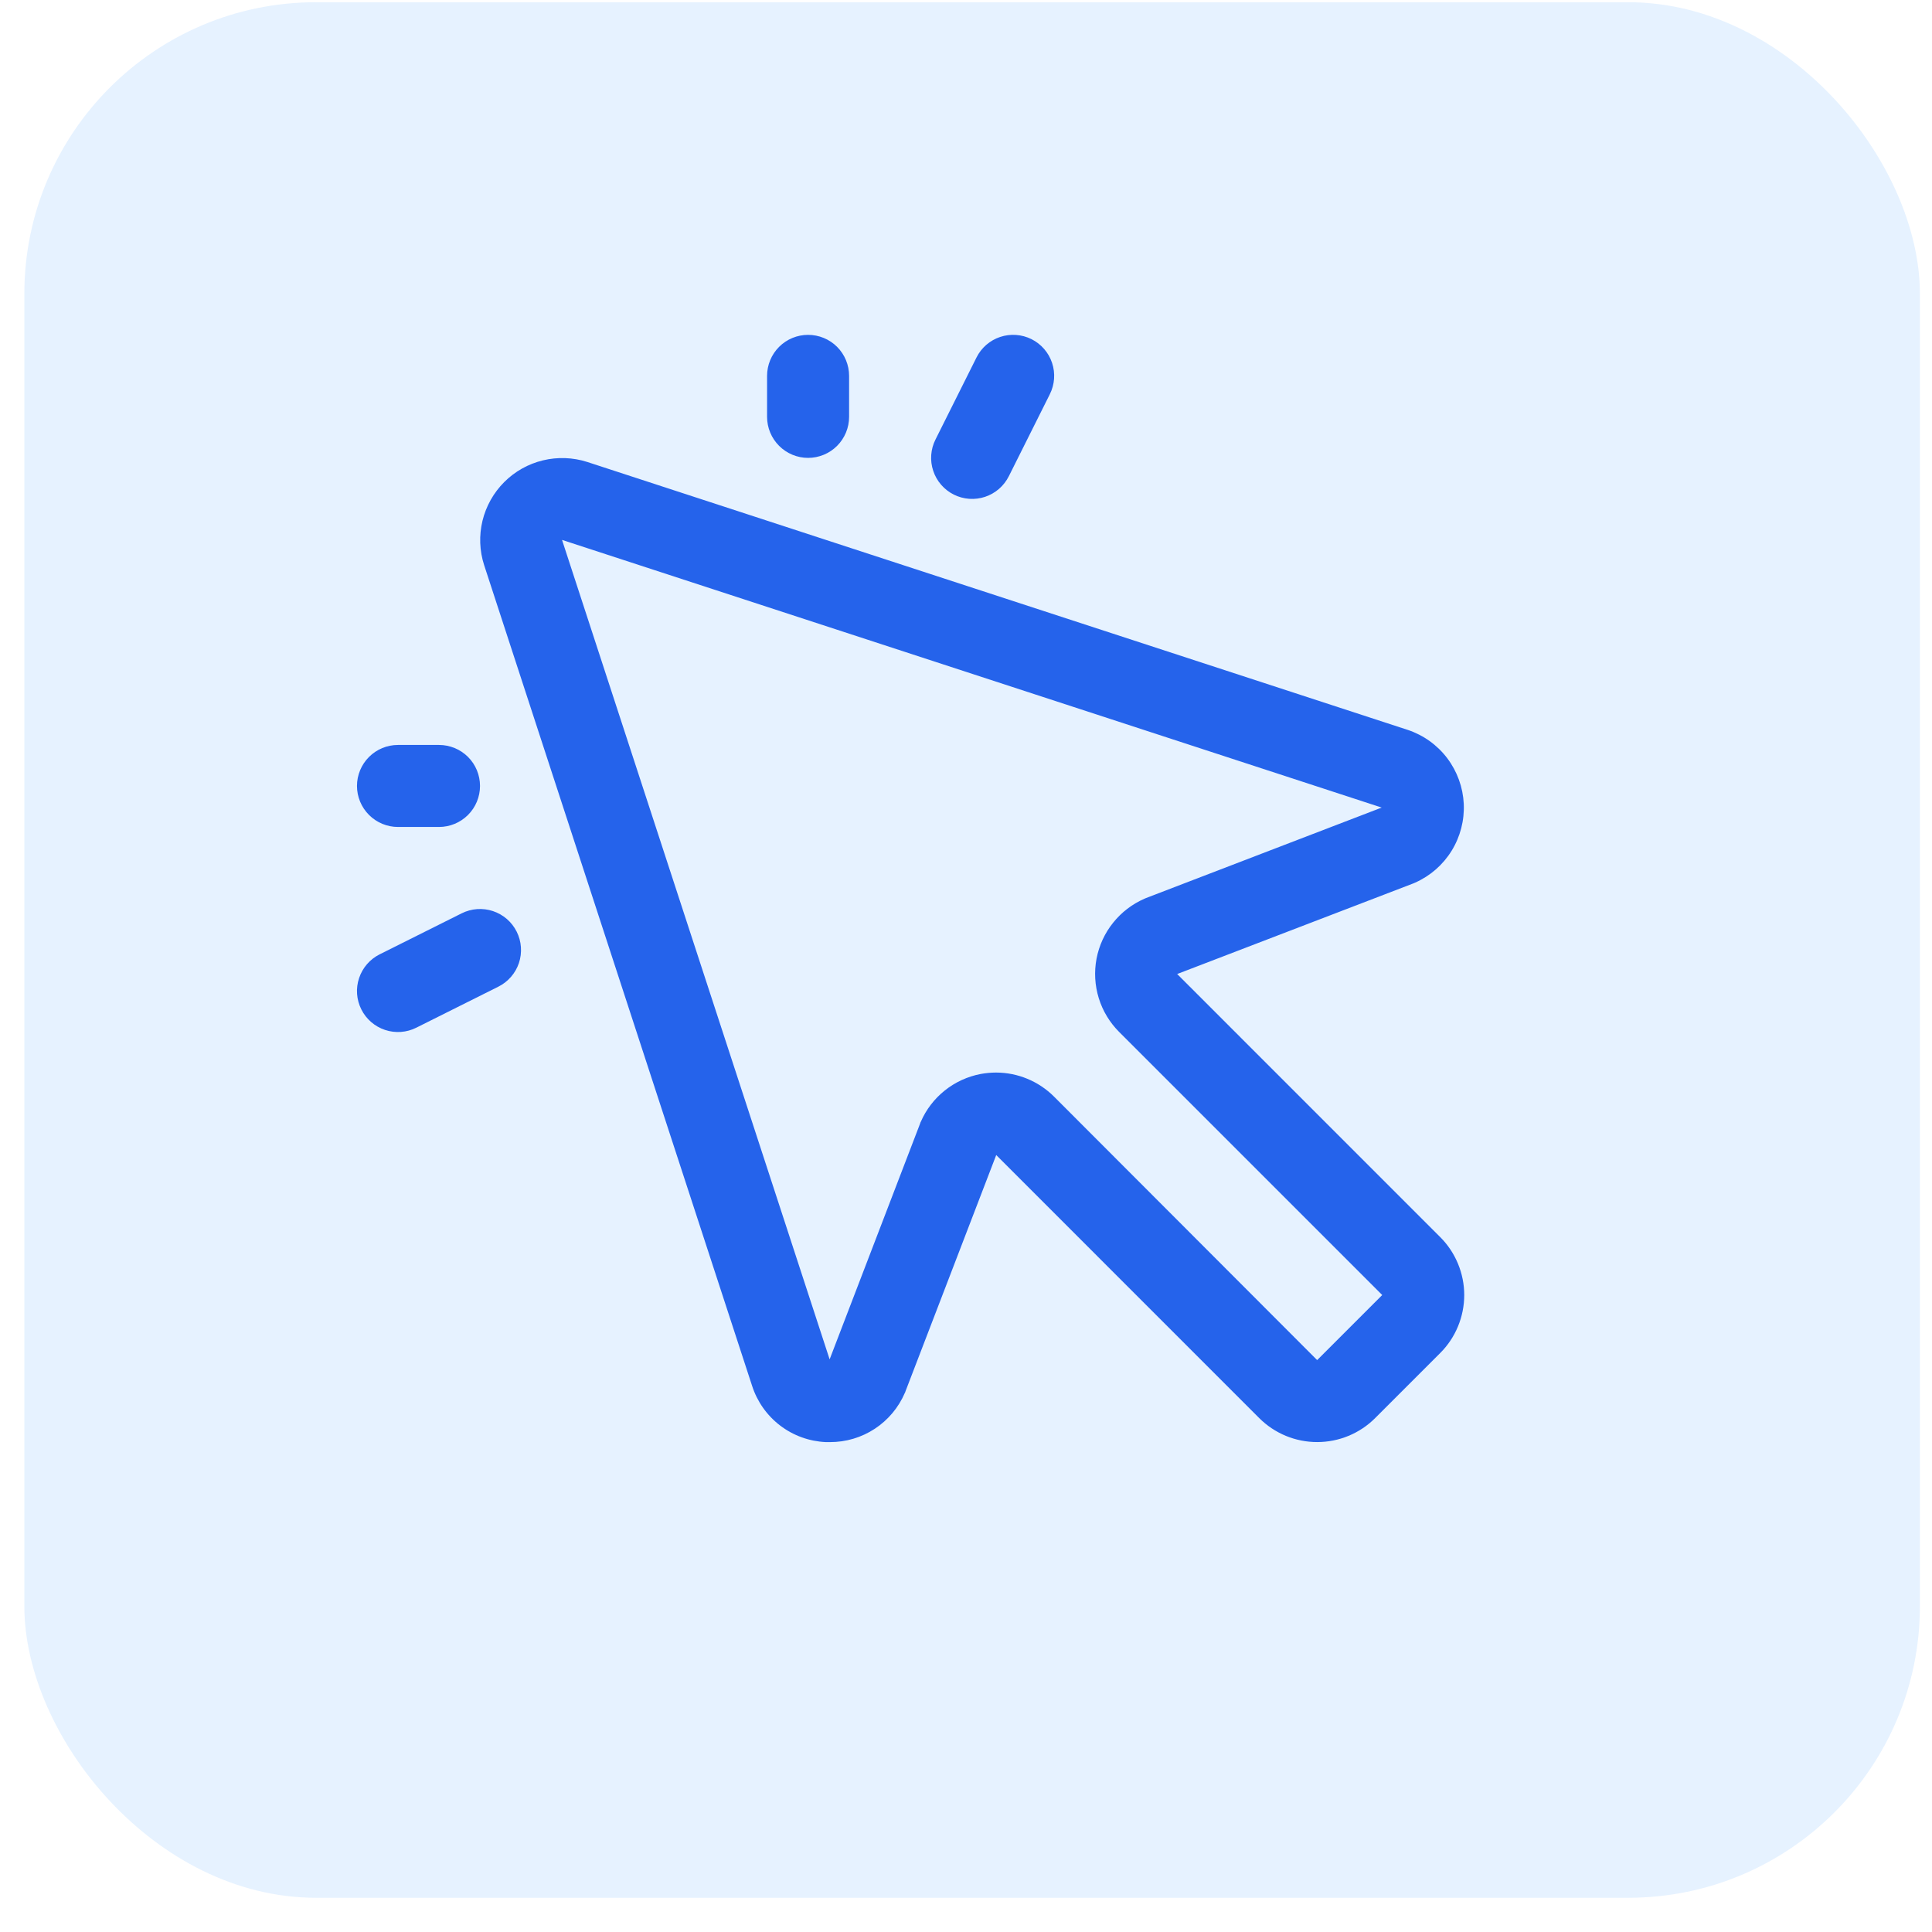
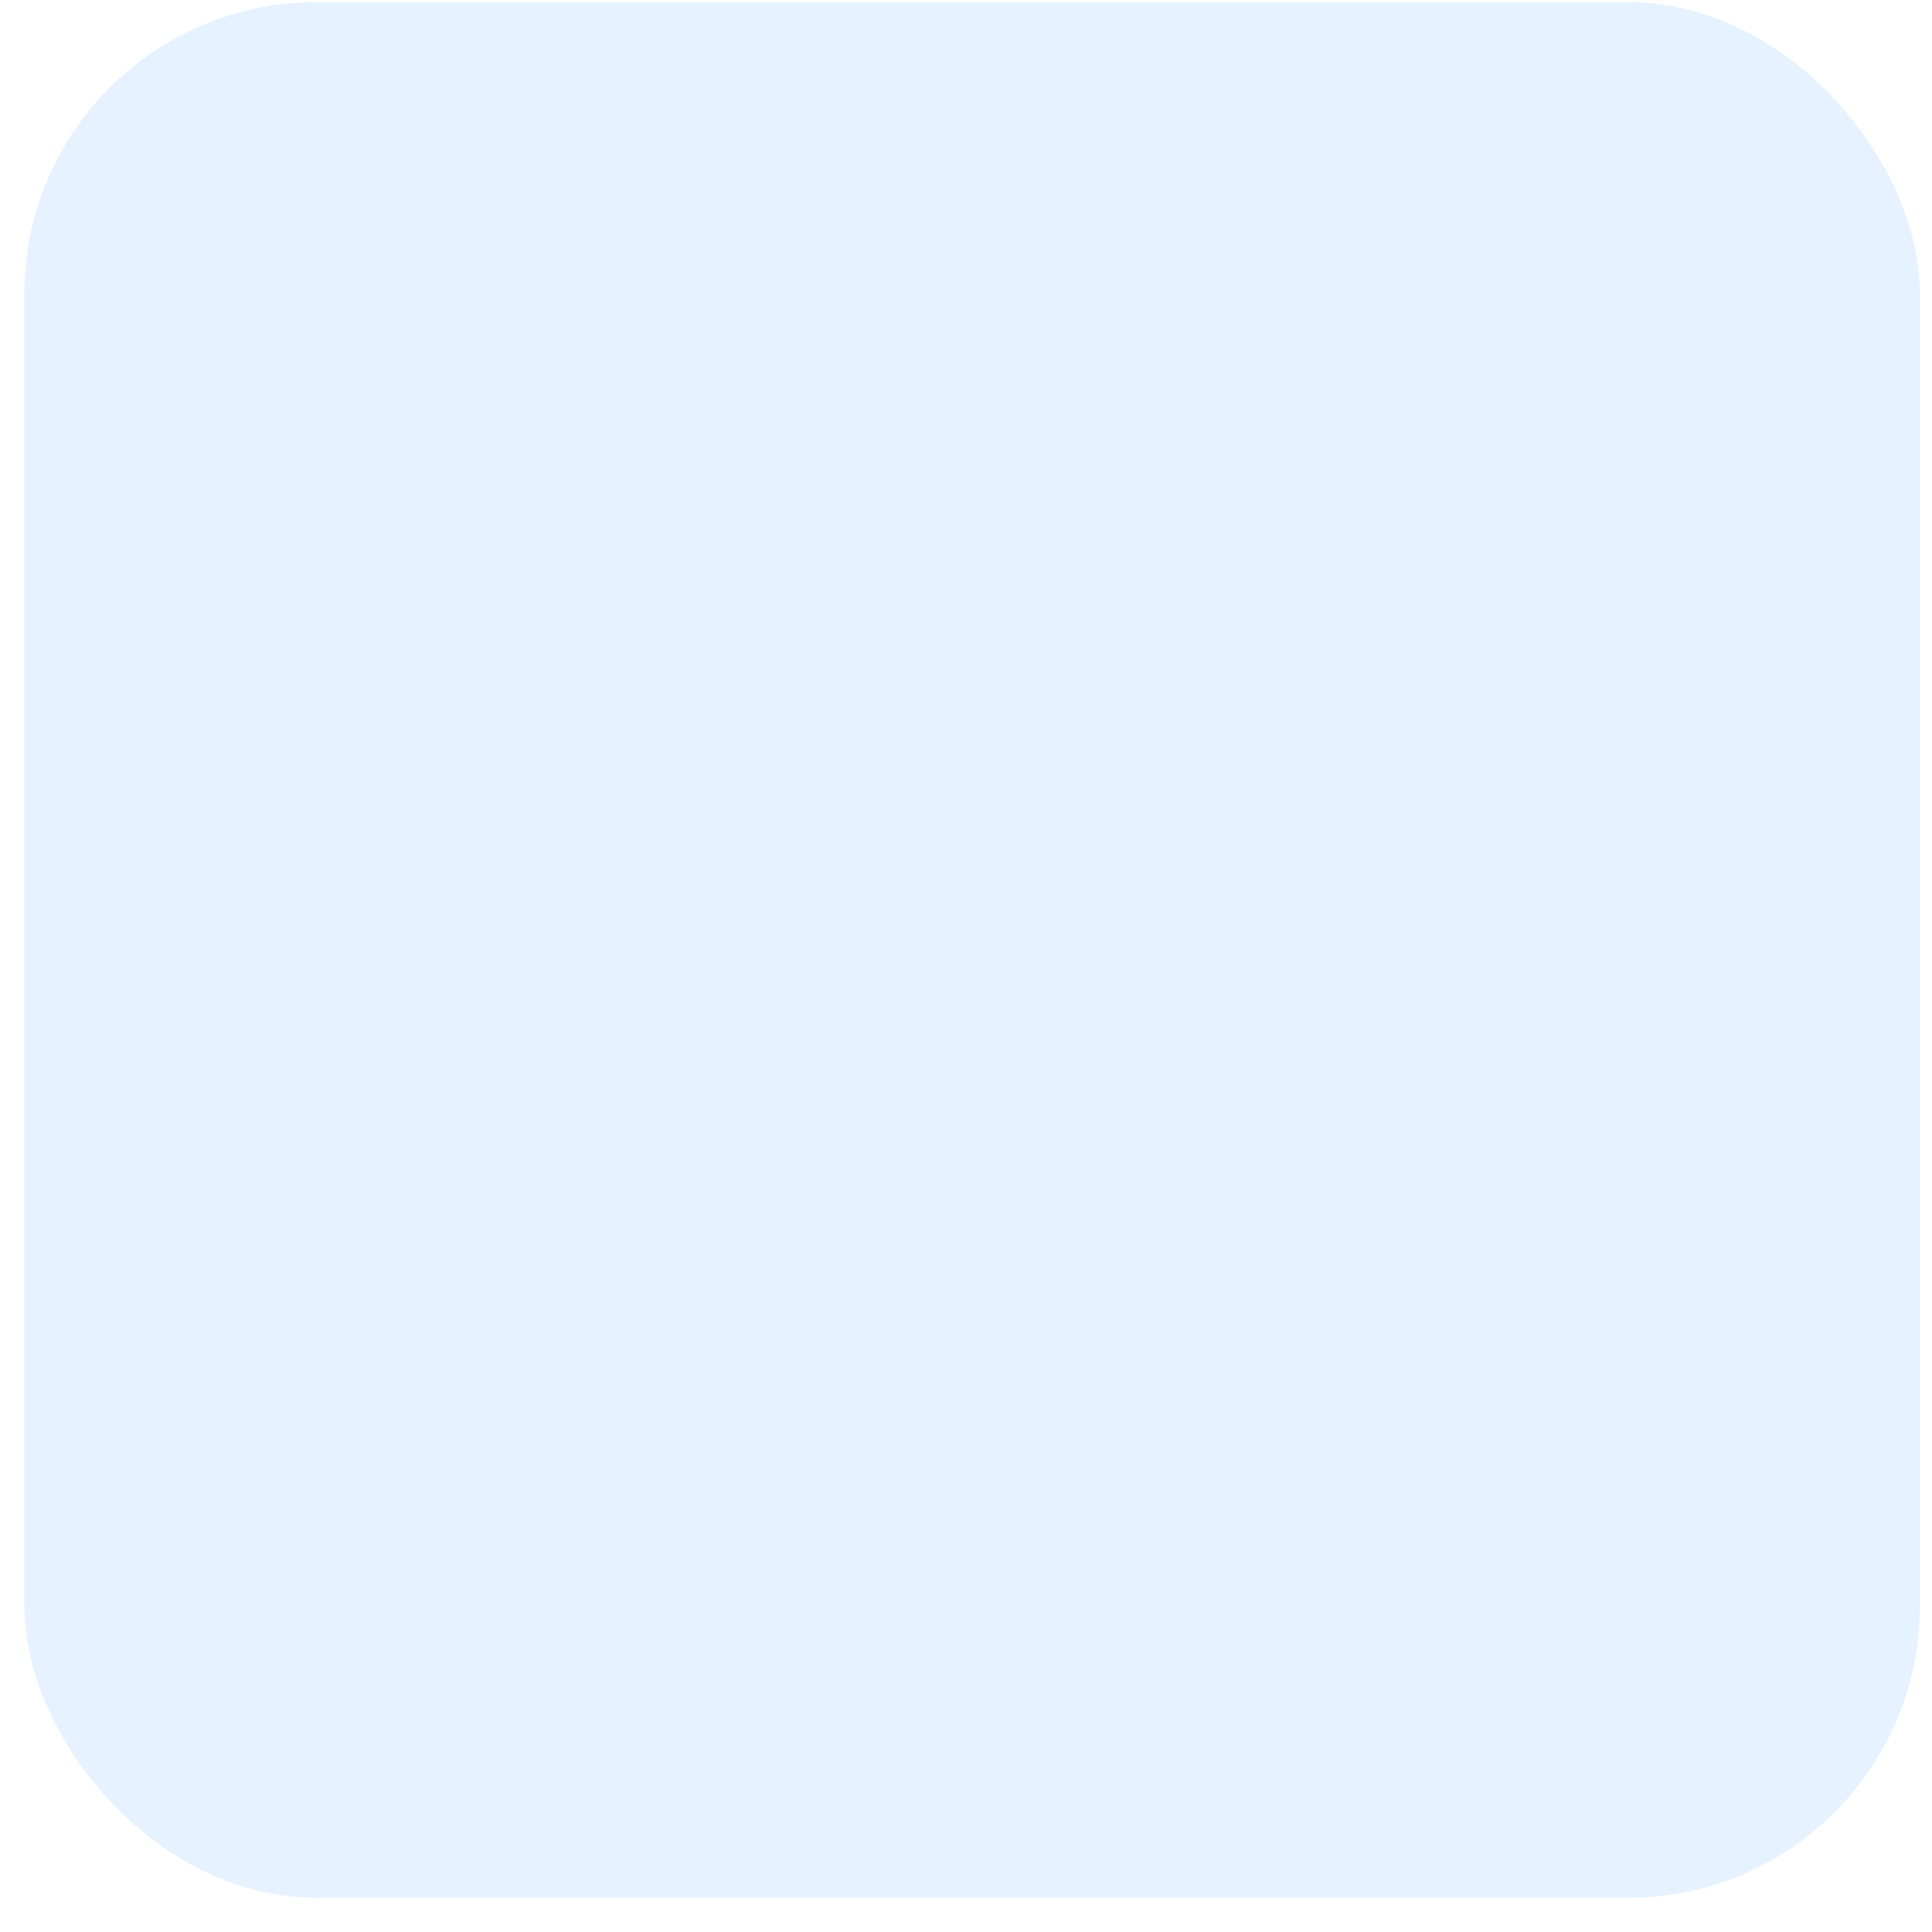
<svg xmlns="http://www.w3.org/2000/svg" width="53" height="53" viewBox="0 0 53 53" fill="none">
  <rect x="0.668" y="0.061" width="52" height="52" rx="8" fill="#007BFF" fill-opacity="0.1" />
-   <path d="M21.043 11.436V10.311C21.043 10.012 21.162 9.726 21.373 9.515C21.584 9.304 21.87 9.186 22.168 9.186C22.466 9.186 22.753 9.304 22.964 9.515C23.174 9.726 23.293 10.012 23.293 10.311V11.436C23.293 11.734 23.174 12.02 22.964 12.231C22.753 12.442 22.466 12.561 22.168 12.561C21.87 12.561 21.584 12.442 21.373 12.231C21.162 12.02 21.043 11.734 21.043 11.436ZM10.918 22.686H12.043C12.341 22.686 12.628 22.567 12.839 22.356C13.05 22.145 13.168 21.859 13.168 21.561C13.168 21.262 13.05 20.976 12.839 20.765C12.628 20.554 12.341 20.436 12.043 20.436H10.918C10.62 20.436 10.334 20.554 10.123 20.765C9.912 20.976 9.793 21.262 9.793 21.561C9.793 21.859 9.912 22.145 10.123 22.356C10.334 22.567 10.62 22.686 10.918 22.686ZM26.165 13.568C26.297 13.634 26.441 13.673 26.588 13.684C26.736 13.694 26.884 13.676 27.024 13.629C27.164 13.582 27.294 13.508 27.406 13.411C27.517 13.314 27.609 13.196 27.675 13.064L28.8 10.814C28.933 10.547 28.956 10.238 28.861 9.955C28.767 9.672 28.564 9.438 28.297 9.304C28.03 9.171 27.721 9.149 27.438 9.243C27.155 9.337 26.921 9.54 26.788 9.807L25.663 12.057C25.596 12.189 25.557 12.333 25.546 12.481C25.535 12.628 25.554 12.776 25.601 12.916C25.647 13.057 25.721 13.186 25.818 13.298C25.915 13.41 26.032 13.501 26.165 13.568ZM12.665 25.055L10.415 26.18C10.148 26.314 9.945 26.548 9.851 26.831C9.756 27.114 9.778 27.423 9.912 27.69C10.045 27.957 10.28 28.16 10.563 28.254C10.846 28.348 11.155 28.326 11.421 28.192L13.671 27.067C13.804 27.001 13.921 26.91 14.018 26.798C14.115 26.687 14.189 26.557 14.236 26.417C14.282 26.277 14.301 26.129 14.29 25.981C14.28 25.834 14.24 25.69 14.174 25.558C14.108 25.426 14.017 25.308 13.905 25.211C13.793 25.114 13.664 25.041 13.524 24.994C13.383 24.947 13.235 24.929 13.088 24.939C12.941 24.95 12.797 24.989 12.665 25.055ZM39.508 33.936C39.718 34.145 39.883 34.393 39.996 34.666C40.109 34.939 40.168 35.231 40.168 35.527C40.168 35.822 40.109 36.115 39.996 36.388C39.883 36.661 39.718 36.909 39.508 37.118L37.725 38.901C37.517 39.11 37.268 39.276 36.995 39.389C36.722 39.502 36.43 39.56 36.134 39.56C35.839 39.56 35.546 39.502 35.273 39.389C35 39.276 34.752 39.11 34.543 38.901L27.329 31.686L24.84 38.167C24.84 38.181 24.829 38.197 24.822 38.212C24.649 38.614 24.363 38.955 23.998 39.195C23.633 39.435 23.205 39.562 22.768 39.561H22.657C22.202 39.541 21.763 39.383 21.401 39.106C21.038 38.829 20.77 38.448 20.631 38.014L13.281 15.502C13.154 15.109 13.139 14.688 13.236 14.286C13.334 13.884 13.54 13.517 13.832 13.225C14.124 12.932 14.492 12.726 14.894 12.629C15.295 12.532 15.716 12.547 16.11 12.673L38.621 20.024C39.051 20.168 39.428 20.438 39.702 20.8C39.975 21.162 40.133 21.598 40.155 22.051C40.176 22.504 40.06 22.953 39.822 23.339C39.584 23.725 39.234 24.03 38.819 24.214L38.775 24.233L32.293 26.72L39.508 33.936ZM37.918 35.526L30.703 28.311C30.443 28.051 30.25 27.733 30.142 27.382C30.034 27.031 30.013 26.66 30.081 26.299C30.15 25.939 30.305 25.6 30.535 25.314C30.764 25.027 31.059 24.801 31.396 24.654L31.441 24.635L37.903 22.154L15.418 14.811L22.759 37.291L25.241 30.822C25.241 30.807 25.252 30.791 25.259 30.776C25.405 30.439 25.631 30.144 25.918 29.915C26.204 29.686 26.543 29.531 26.903 29.462C27.042 29.437 27.183 29.423 27.325 29.423C27.921 29.424 28.492 29.661 28.914 30.082L36.133 37.311L37.918 35.526Z" fill="#2563EB" />
</svg>